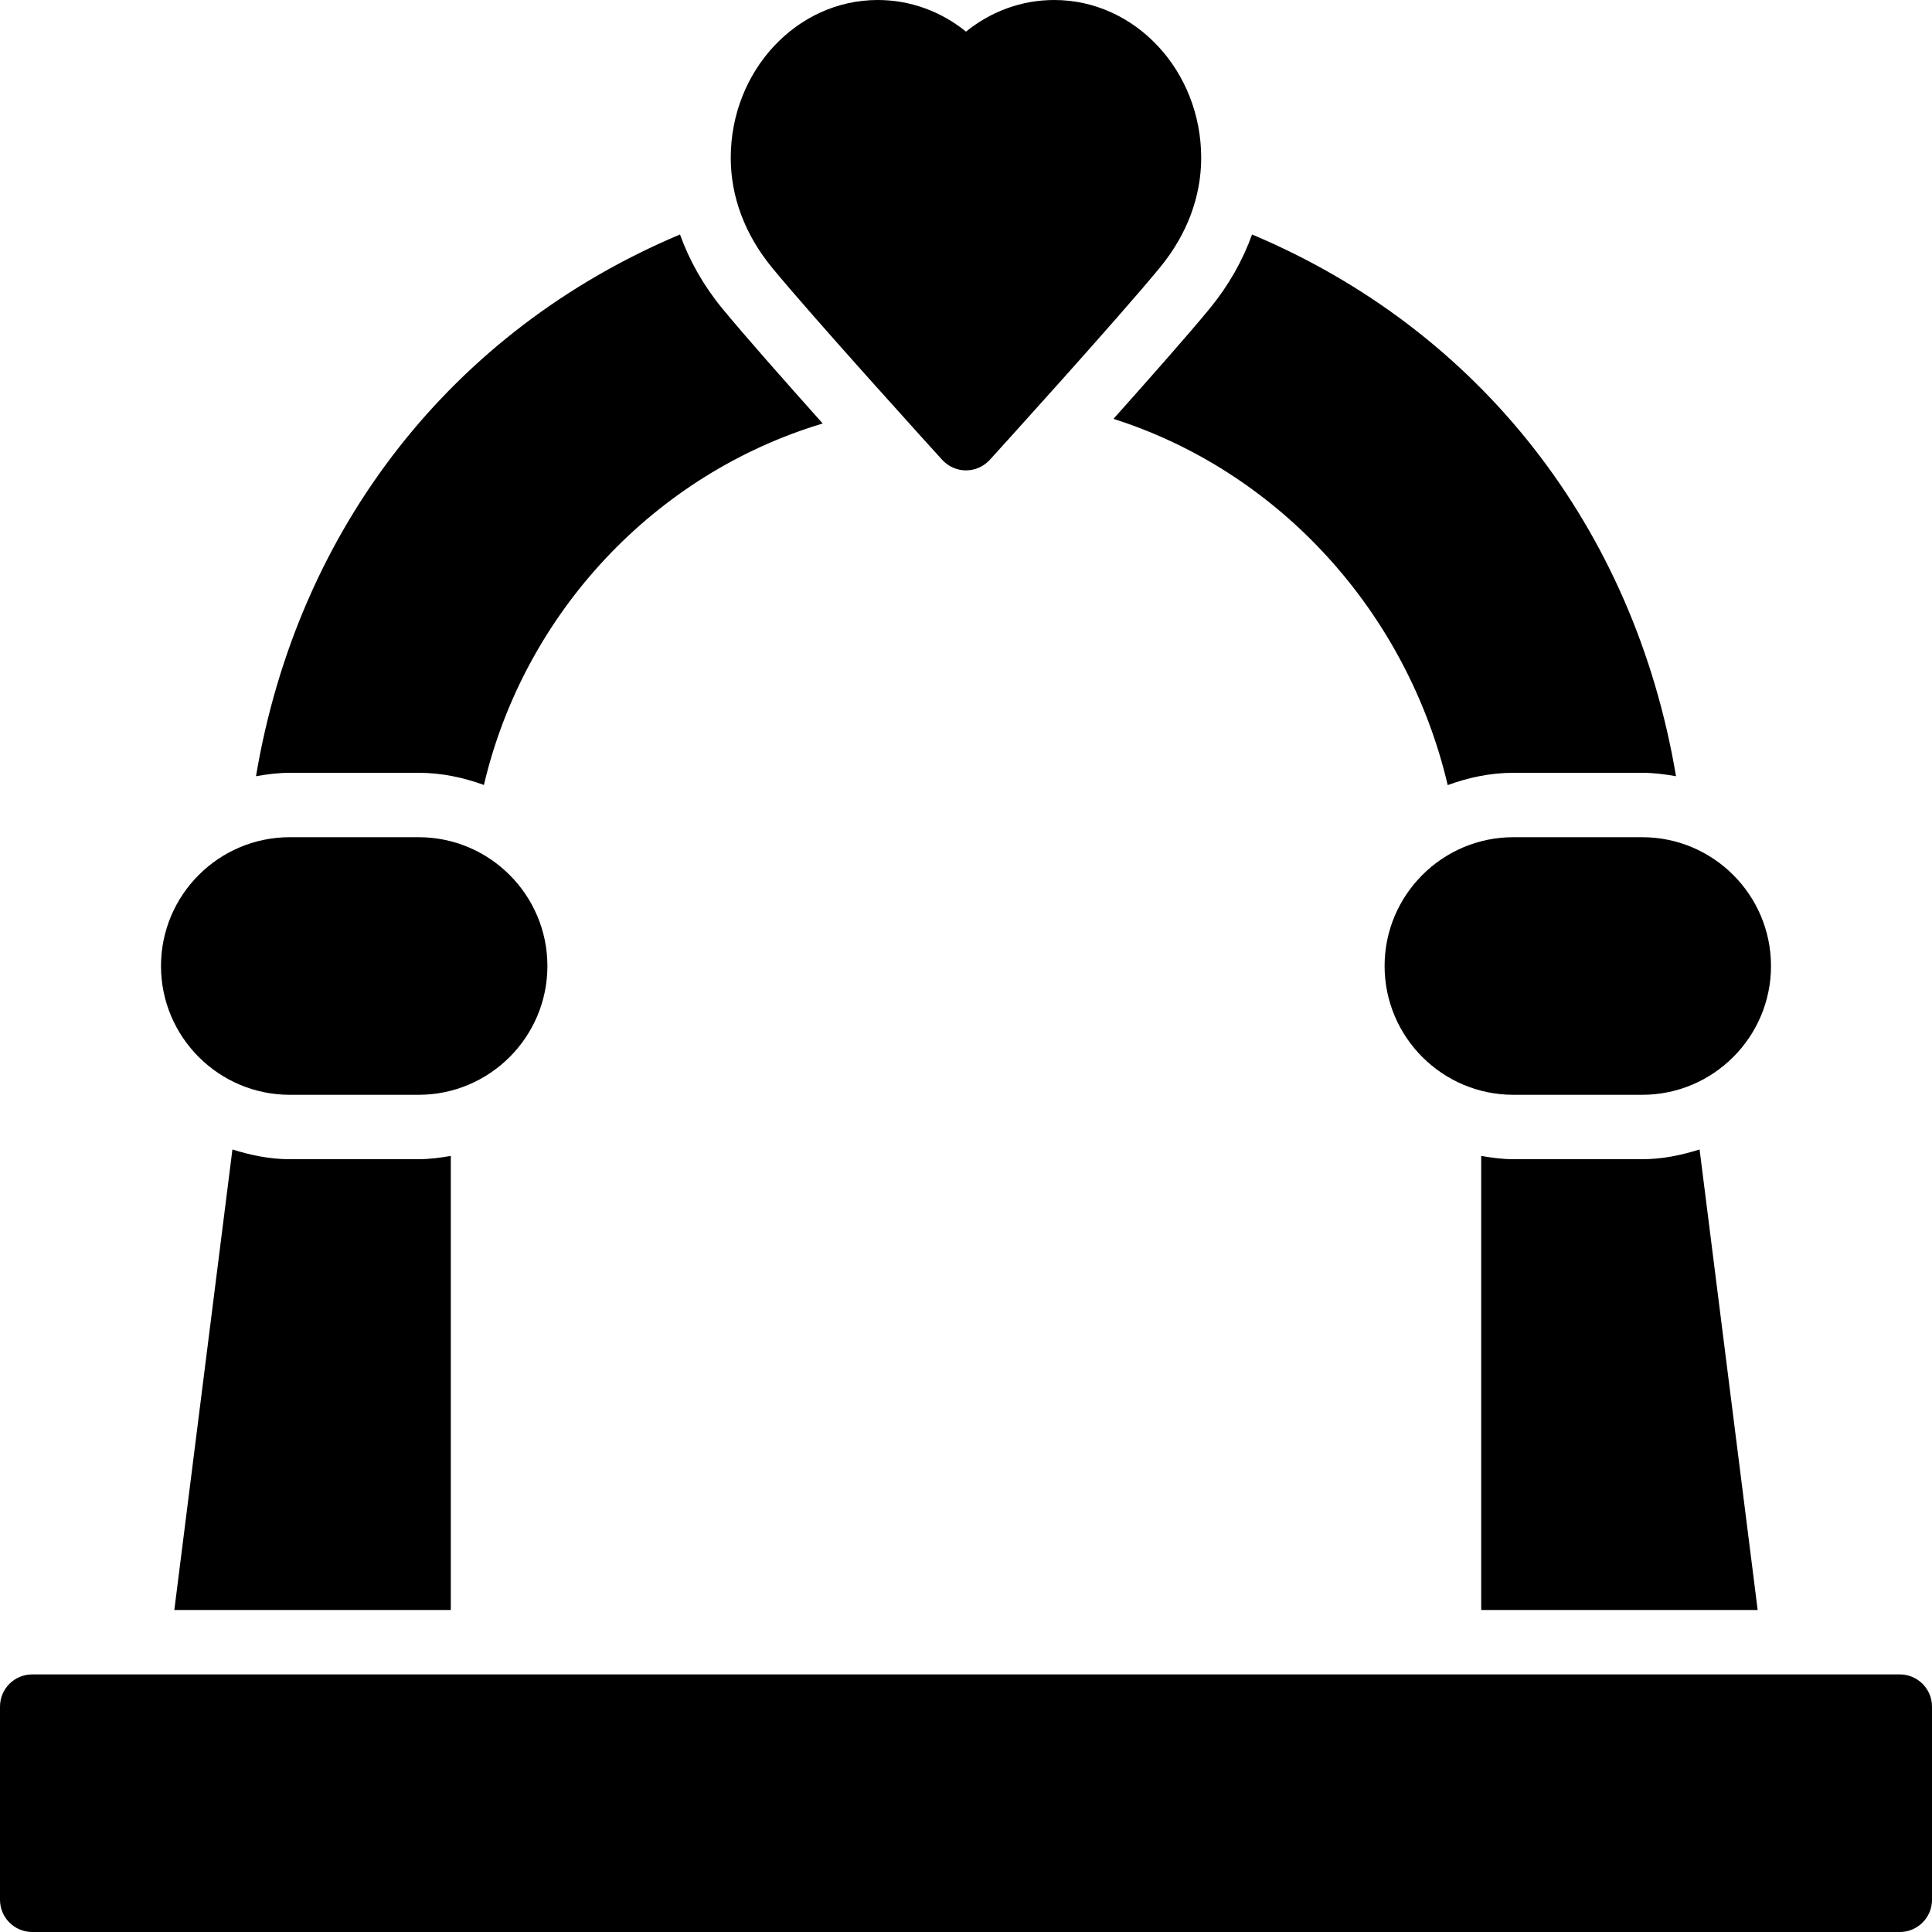
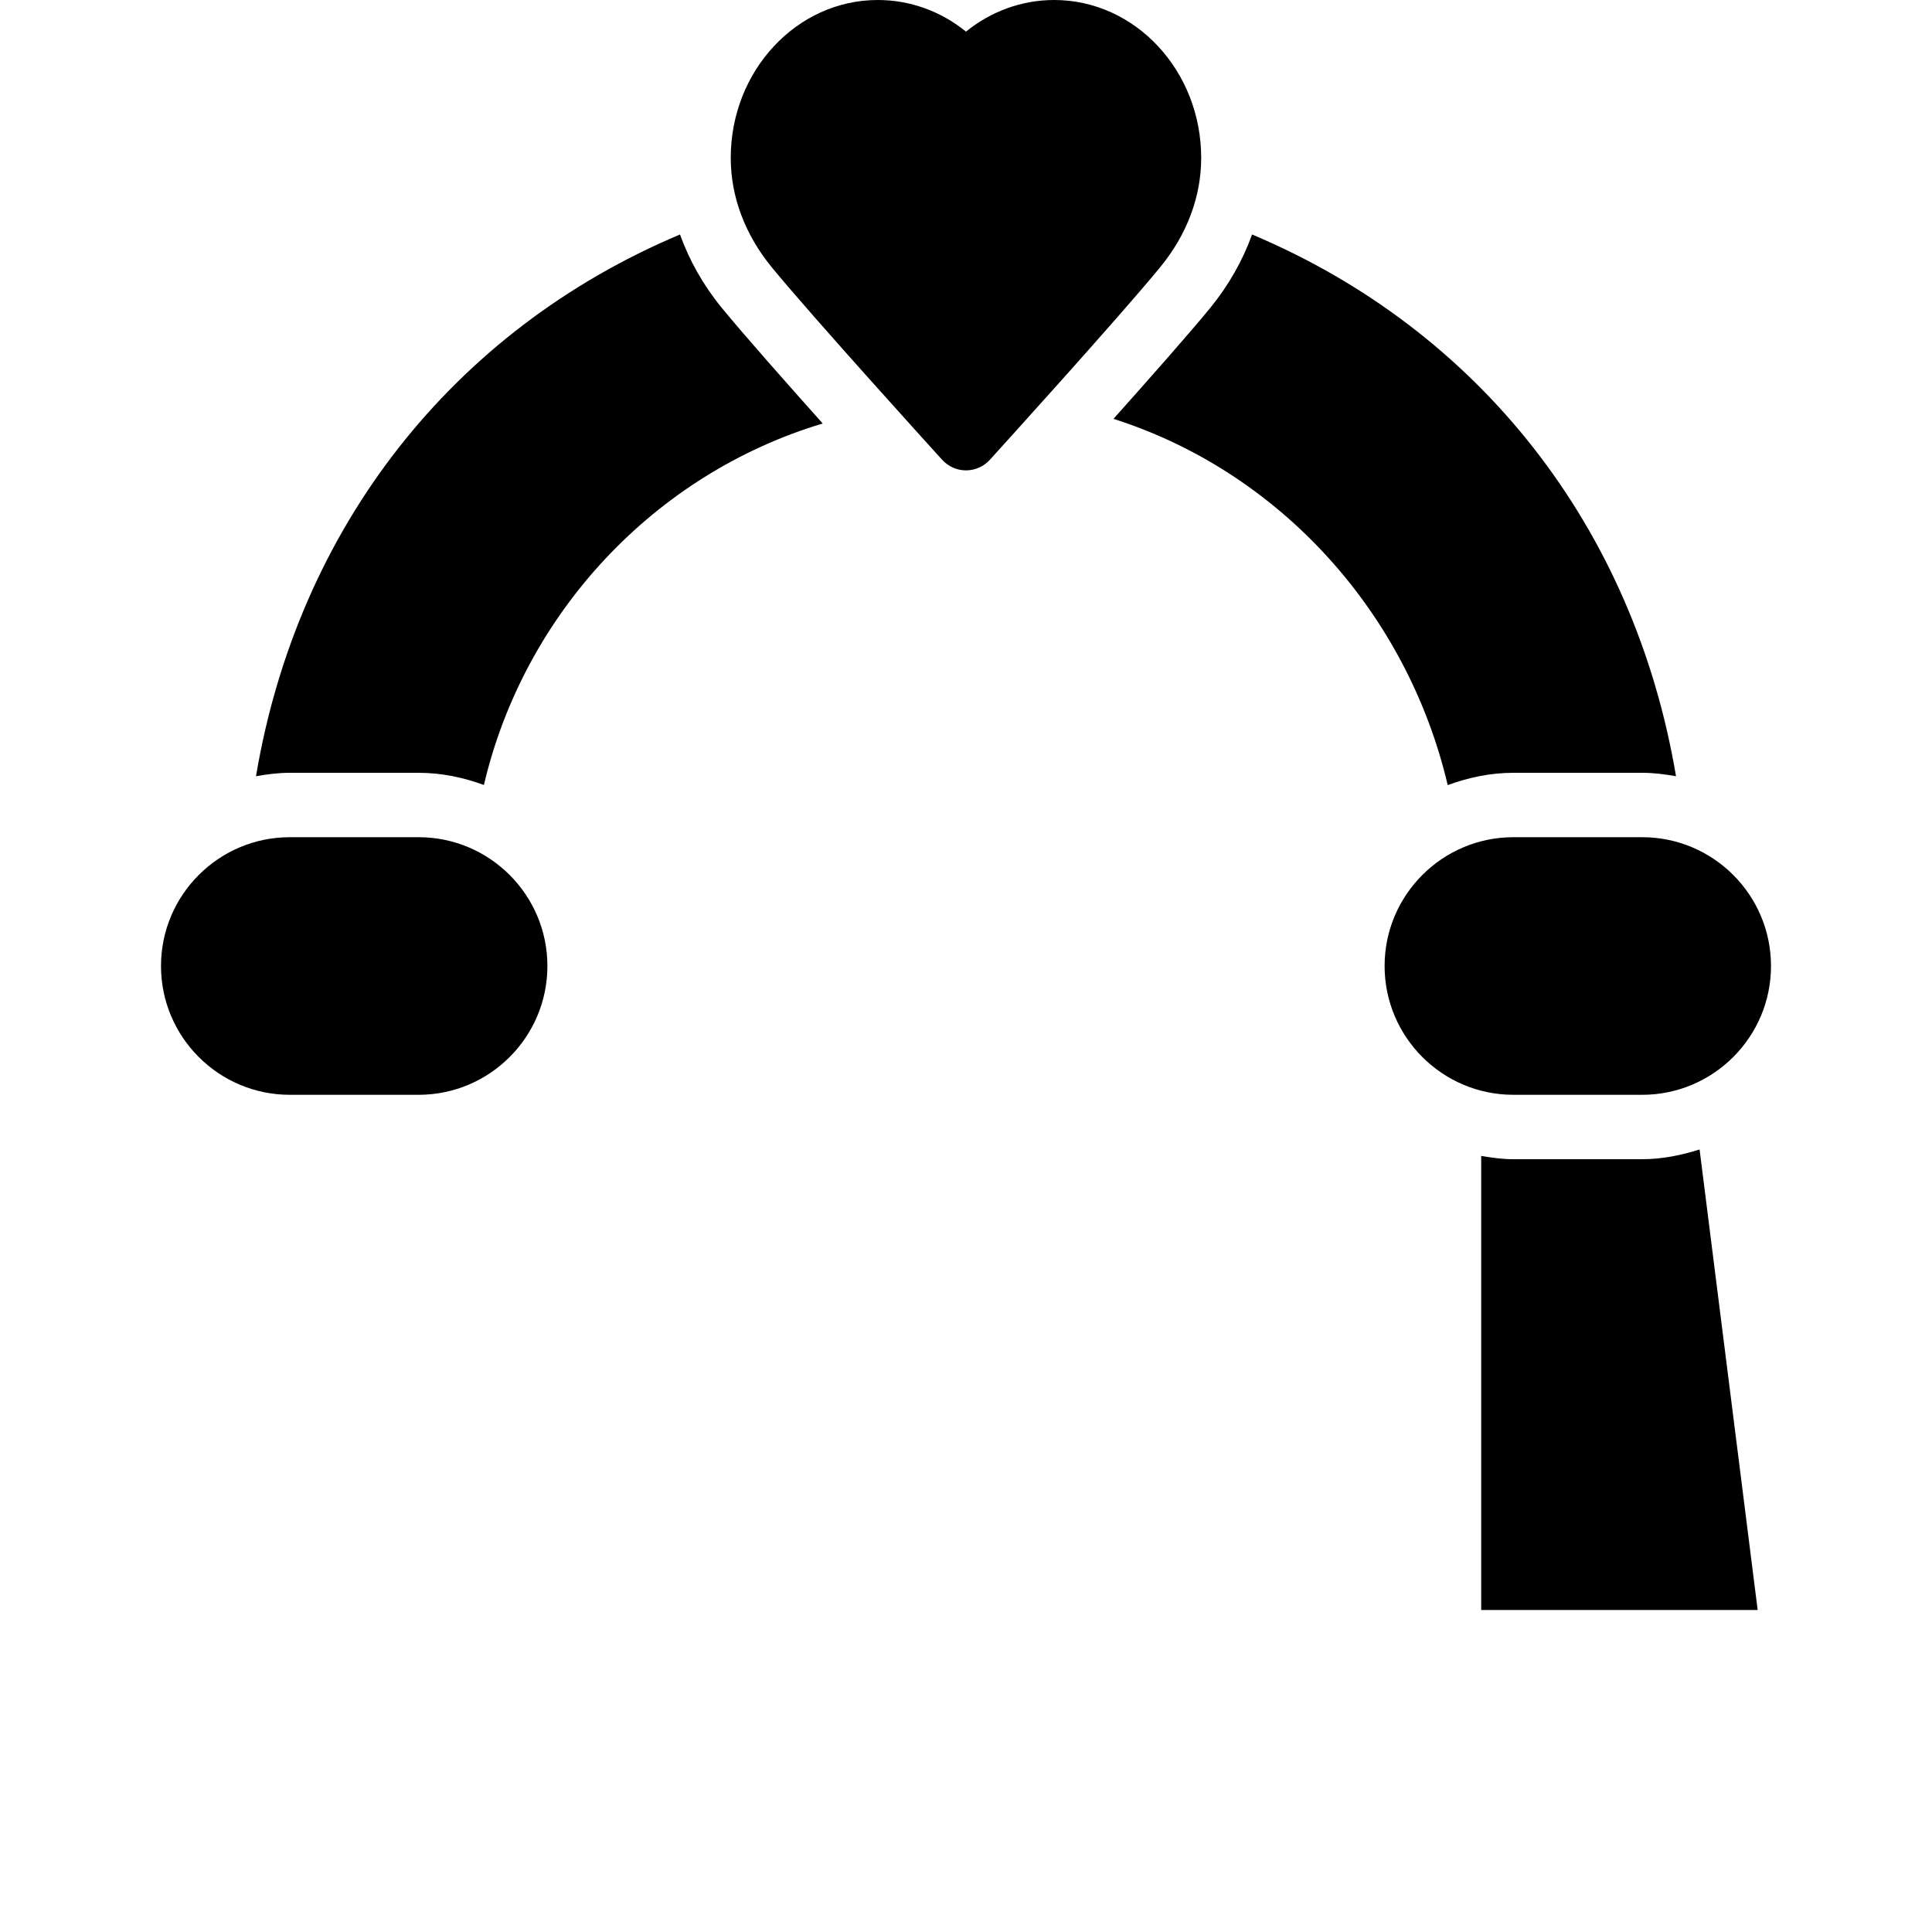
<svg xmlns="http://www.w3.org/2000/svg" version="1.1" x="0px" y="0px" viewBox="0 0 30 30" style="enable-background:new 0 0 30 30;" xml:space="preserve">
  <g id="Engagement_1">
</g>
  <g id="Engagement_2">
</g>
  <g id="Wedding_Ring">
</g>
  <g id="Church">
</g>
  <g id="Church_Bells">
</g>
  <g id="Wedding_Altar_1">
    <g>
      <path d="M14.63,7.14c0.095,0.104,0.229,0.164,0.37,0.164s0.275-0.06,0.37-0.164c0.082-0.09,2.015-2.22,2.646-2.992    c0.416-0.507,0.636-1.094,0.636-1.697C18.652,1.1,17.629,0,16.37,0C15.869,0,15.391,0.174,15,0.491    C14.609,0.174,14.131,0,13.629,0c-1.258,0-2.282,1.1-2.282,2.451c0,0.603,0.22,1.189,0.635,1.697    C12.615,4.921,14.548,7.05,14.63,7.14z" />
      <path d="M4.5,17h2c1.103,0,2-0.897,2-2c0-1.103-0.897-2-2-2h-2c-1.103,0-2,0.897-2,2C2.5,16.103,3.397,17,4.5,17z" />
      <path d="M23.5,13c-1.103,0-2,0.897-2,2c0,1.103,0.897,2,2,2h2c1.103,0,2-0.897,2-2c0-1.103-0.897-2-2-2H23.5z" />
-       <path d="M29.5,26h-29C0.224,26,0,26.224,0,26.5v3C0,29.776,0.224,30,0.5,30h29c0.276,0,0.5-0.224,0.5-0.5v-3    C30,26.224,29.776,26,29.5,26z" />
      <path d="M6.5,12c0.357,0,0.696,0.073,1.014,0.189c0.629-2.676,2.658-4.833,5.261-5.613c-0.582-0.651-1.235-1.39-1.566-1.794    c-0.289-0.353-0.505-0.738-0.65-1.141C7.026,5.13,4.624,8.196,3.975,12.053C4.146,12.023,4.32,12,4.5,12H6.5z" />
      <path d="M25.5,18h-2c-0.171,0-0.337-0.023-0.5-0.051V25h4.293l-0.902-7.151C26.108,17.938,25.813,18,25.5,18z" />
      <path d="M22.48,12.191C22.8,12.074,23.14,12,23.5,12h2c0.18,0,0.354,0.023,0.525,0.053c-0.649-3.857-3.05-6.924-6.583-8.412    c-0.145,0.403-0.362,0.788-0.651,1.142c-0.315,0.385-0.936,1.088-1.501,1.721C19.86,7.322,21.847,9.499,22.48,12.191z" />
-       <path d="M4.5,18c-0.312,0-0.608-0.062-0.891-0.151L2.707,25H7v-7.051C6.837,17.977,6.671,18,6.5,18H4.5z" />
    </g>
  </g>
  <g id="Wedding_Altar_2">
</g>
  <g id="Bow-Tie">
</g>
  <g id="Wedding_Tiara">
</g>
  <g id="Wedding_Bouquet">
</g>
  <g id="Wedding_Decoration_1">
</g>
  <g id="Wedding_Decoration_2">
</g>
  <g id="Wedding_Way_Sign">
</g>
  <g id="Wedding_Date">
</g>
  <g id="Wedding_Invitation">
</g>
  <g id="Wedding_Invitation_2">
</g>
  <g id="Bride">
</g>
  <g id="Groom">
</g>
  <g id="Mariage_Couple">
</g>
  <g id="Wedding_Planner_Book">
</g>
  <g id="Wedding_Cake_1">
</g>
  <g id="Wedding_Cake_2">
</g>
  <g id="Wedding_Cake_3">
</g>
  <g id="Cake_Slice">
</g>
  <g id="Marriage_Settlement">
</g>
  <g id="Glass_Decoration">
</g>
  <g id="Cutlery_Decoration">
</g>
  <g id="Celebration_Glasses">
</g>
  <g id="Wedding_Photo">
</g>
  <g id="Wedding_Present_1">
</g>
  <g id="Wedding_Present_2">
</g>
  <g id="Wedding_Bouquet_2">
</g>
  <g id="Hands_with_rings">
</g>
  <g id="Wedding_Car">
</g>
  <g id="Wedding_music">
</g>
  <g id="wedding_party">
</g>
  <g id="Confetti_1">
</g>
  <g id="Confetti_2">
</g>
</svg>